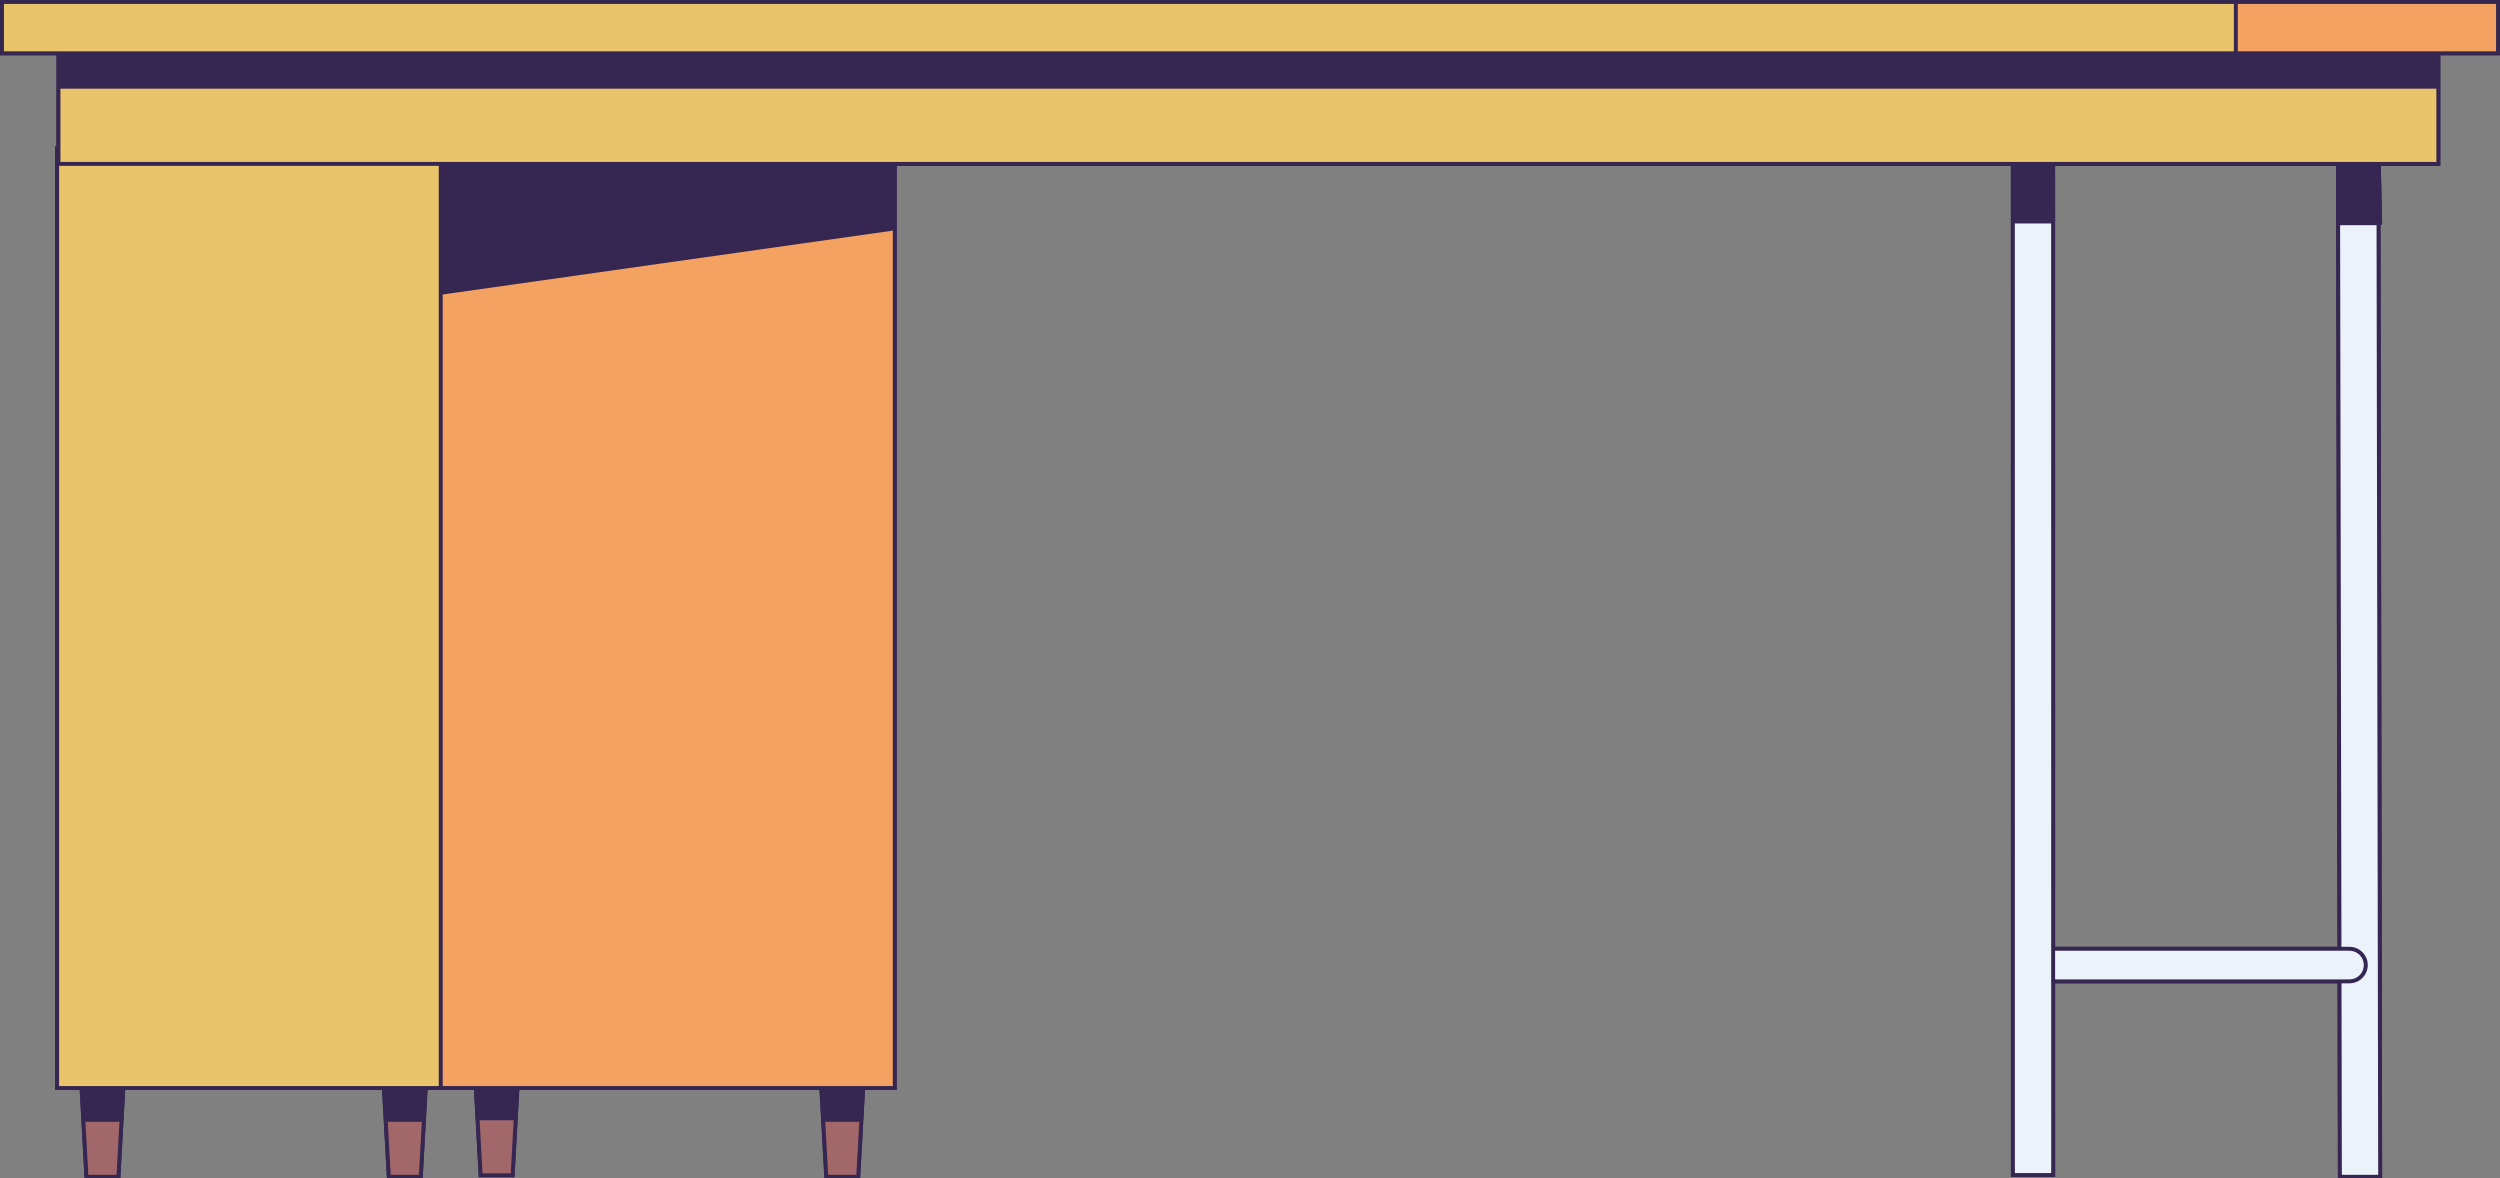
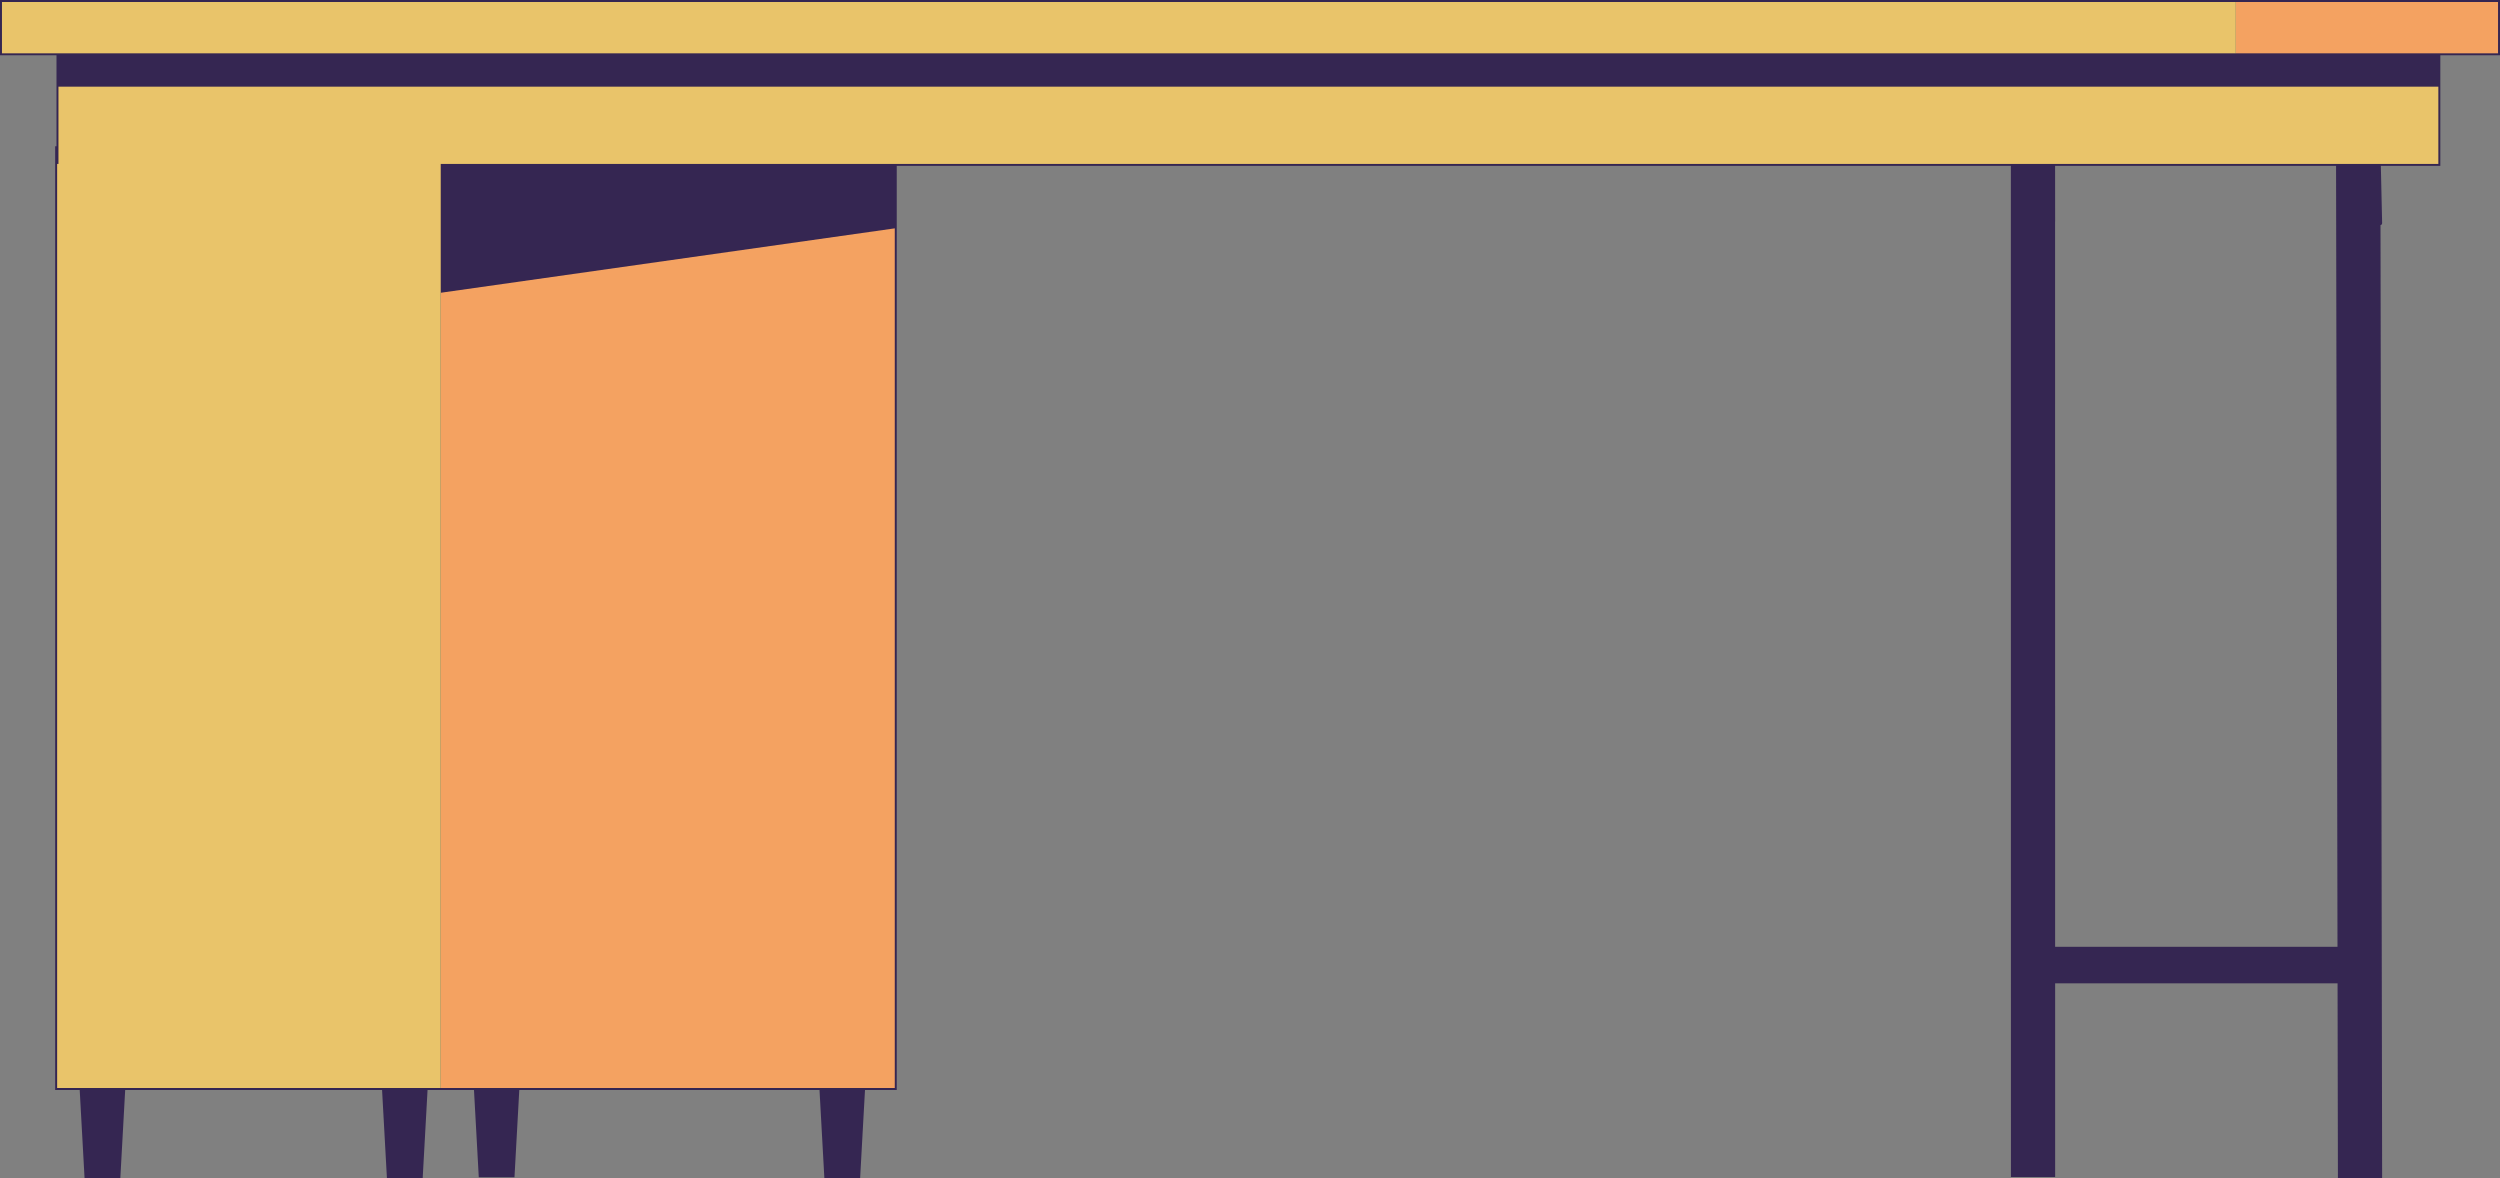
<svg xmlns="http://www.w3.org/2000/svg" height="235.7" id="Illustration" preserveAspectRatio="xMidYMid meet" version="1.1" viewBox="0.0 0.0 500.0 235.7" width="500.0" x="0" xml:space="preserve" y="0" zoomAndPan="magnify">
  <rect x="0.0" y="0.0" width="500.0" height="235.7" fill="#808080" stroke="none" />
  <g id="change1_1">
    <path d="M447.559,0H52.44H0v11.055h11.298v6.28v11.925h-0.263v188.738 h4.906l0.978,17.75h7.14l0.978-17.75h3.22h48.157l0.28,5.084l0.05,0.904 l0.648,11.762h7.14l0.979-17.75h3.029h6.256l0.263,4.784l0.05,0.904l0.648,11.762 h7.14l0.961-17.45h60.044l0.978,17.75h7.14l0.648-11.762l0.05-0.904L173,217.998 h6.349V45.668V33.178h222.824l0.013,202.223h8.843l-0.002-38.738h56.485 l0.071,39.085h8.843l-0.325-190.726c0.08-0.015,0.155-0.046,0.212-0.104 c0.074-0.076,0.115-0.179,0.113-0.284l-0.257-11.455h11.897V11.055H500V0 H447.559z M411.019,33.178h56.193l0.286,156.182h-56.472l-0.009-145.004 c0.003-0.02,0.012-0.04,0.012-0.061L411.019,33.178z" fill="#352652" />
  </g>
  <g id="change2_1">
-     <path d="M77.139,223.964h7.649l-0.628,11.39h-6.393L77.139,223.964z M17.293,235.354h6.394l0.627-11.39H16.665L17.293,235.354z M96.131,235.054h6.394 l0.628-11.39h-7.649L96.131,235.054z M164.628,223.964l0.627,11.39h6.394 l0.628-11.39H164.628z" fill="#a26769" />
-   </g>
+     </g>
  <g id="change3_1">
-     <path d="M476.03,235.354h-8.054l-0.072-39.085h-57.271l-0.004-0.394v0.396 l0.004,0.392l0.002,38.344h-8.054L402.568,44.295h8.054l0.009,145.459h57.261 L467.627,44.642h8.077L476.03,235.354z" fill="#ebf2fa" />
-   </g>
+     </g>
  <g id="change4_1">
    <path d="M88.146,58.552l90.809-12.883v171.936H88.146V58.552z M447.165,0.394 v10.267h52.441V0.394H447.165z" fill="#f4a261" />
  </g>
  <g id="change5_1">
-     <path d="M487.669,17.334v15.45H88.146v184.82H11.429V32.784h0.263V17.334 H487.669z M447.165,0.394H0.394v10.267h446.771V0.394z" fill="#e9c46a" />
+     <path d="M487.669,17.334v15.45H88.146v184.82H11.429V32.784h0.263V17.334 z M447.165,0.394H0.394v10.267h446.771V0.394z" fill="#e9c46a" />
  </g>
  <g id="change1_2">
-     <path d="M447.559,0H52.44H0v11.055h11.298v6.28v11.926h-0.263v188.738h4.907 l0.978,17.75h7.14l0.978-17.75h3.22h48.158l0.28,5.084l0.05,0.904 l0.648,11.762h7.139l0.979-17.75h3.029h6.256l0.263,4.784l0.05,0.904 l0.648,11.762h7.14l0.962-17.45h60.044l0.978,17.75h7.14l0.648-11.762 l0.05-0.904L173,217.998h6.349V45.668V33.178h222.824l0.013,202.223h8.842 l-0.003-38.738h56.485l0.071,39.085h8.842l-0.325-190.726 c0.079-0.015,0.155-0.046,0.212-0.104c0.074-0.076,0.115-0.179,0.112-0.284 l-0.257-11.455h11.897V11.055H500V0H447.559z M499.212,10.267h-11.148h-0.395h-40.109 V0.788h51.652V10.267z M411.026,195.875h-0.004v-5.726h0.003h56.473h0.394h0.394 h1.615c1.579,0,2.863,1.284,2.863,2.863c0,1.579-1.284,2.863-2.863,2.863h-1.604 h-0.394h-0.394H411.026z M410.24,234.613h-7.266l-0.012-189.924h7.266l0.009,144.671 h-0.003v7.303h0.004L410.24,234.613z M467.497,189.36h-56.472l-0.009-145.004 c0.003-0.02,0.012-0.04,0.012-0.061l-0.01-11.116h56.193L467.497,189.36z M469.902,196.663c2.013,0,3.651-1.638,3.651-3.651 c0-2.013-1.638-3.651-3.651-3.651h-1.616l-0.264-144.324h7.289l0.324,189.924h-7.266 l-0.07-38.297H469.902z M476.078,32.39h-0.323h-0.071h-0.323h-0.071h-7.215h-0.076 h-0.318h-0.076h-0.319h-0.075h-56.193h-0.003h-0.391h-0.003h-0.391h-0.003h-7.263 h-0.003h-0.392h-0.003h-0.391h-0.003H179.349h-0.394h-0h-0.394H88.541h-0.394 H88.146h-0.394H29.046h-0.395h-0.394H12.086v-2.342v-0.394v-0.395V17.729h475.189 v14.662h-11.127H476.078z M178.561,217.21h-5.517h-0.416h-8.35h-0.416h-59.957 h-0.023h-9.103H94.753h-6.212V58.895l90.02-12.772V217.21z M165.628,234.96 l-0.585-10.601h6.816l-0.585,10.601H165.628z M96.505,234.66l-0.585-10.601h6.816 l-0.585,10.601H96.505z M85.555,217.21h-0.416h-8.35h-0.416H29.046h-0.395h-0.394 h-3.176h-0.416H16.314h-0.416h-4.075V33.178h16.435h0.394h0.395h58.706v25.374 v158.658H85.555z M78.14,234.96l-0.585-10.601h6.816l-0.585,10.601H78.14z M17.666,234.96l-0.585-10.601h6.816l-0.585,10.601H17.666z M0.788,0.788h51.652 h0.395h0.394h393.543v9.478H53.228h-0.394h-0.395H11.692h-0.394H0.788V0.788z" fill="#352652" />
-   </g>
+     </g>
</svg>